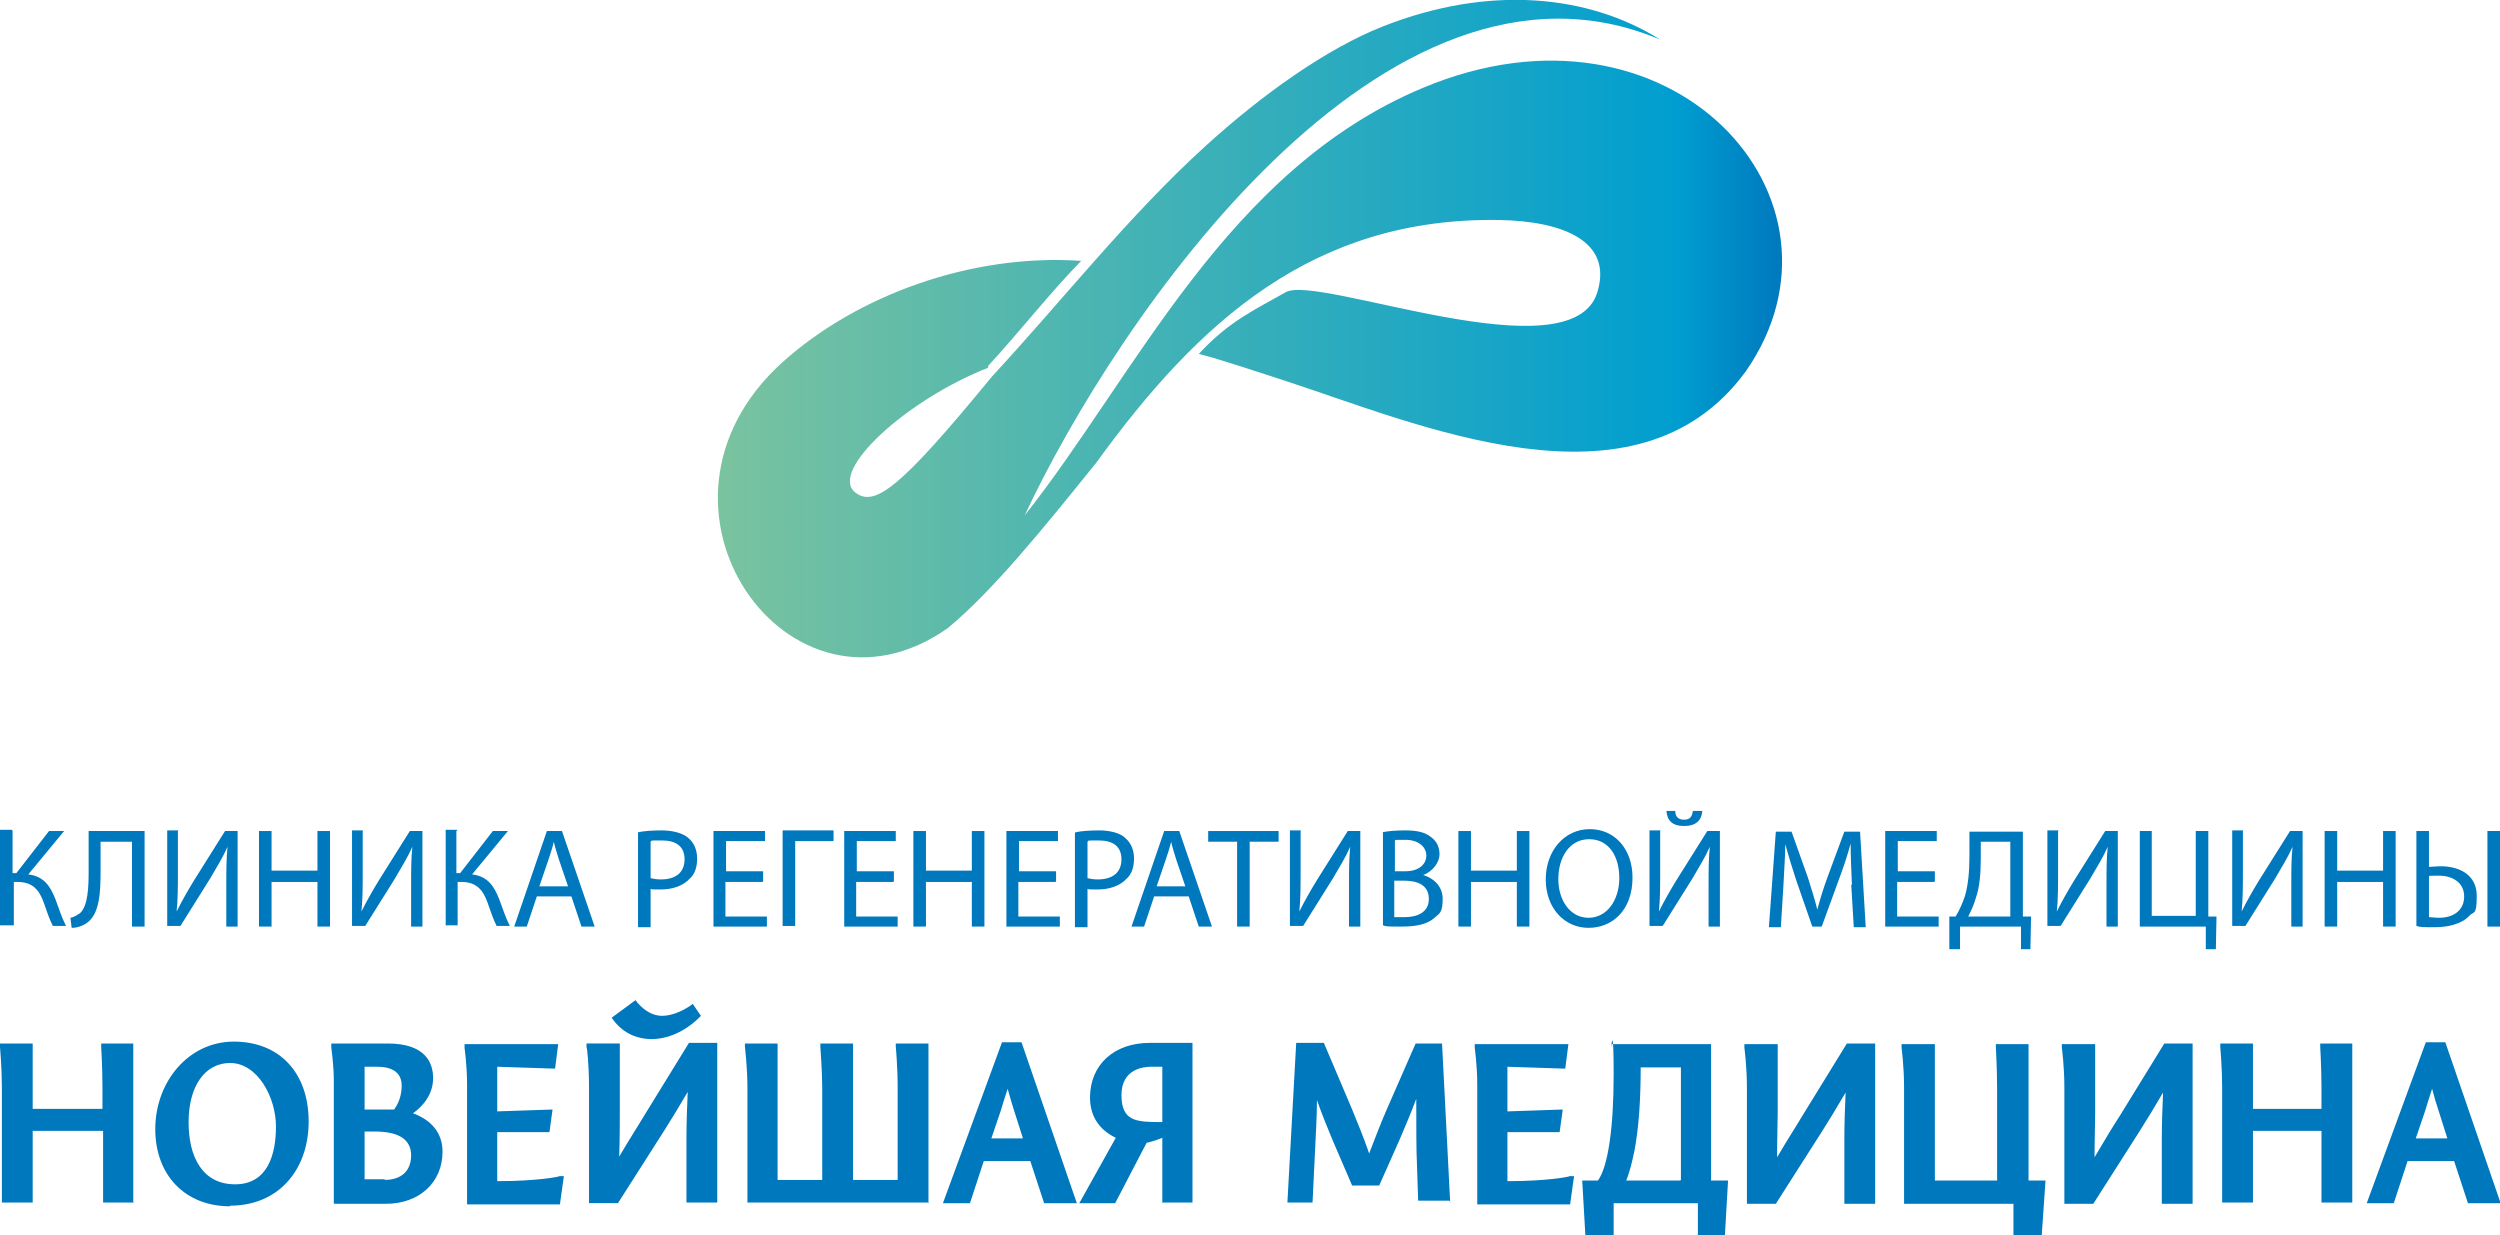
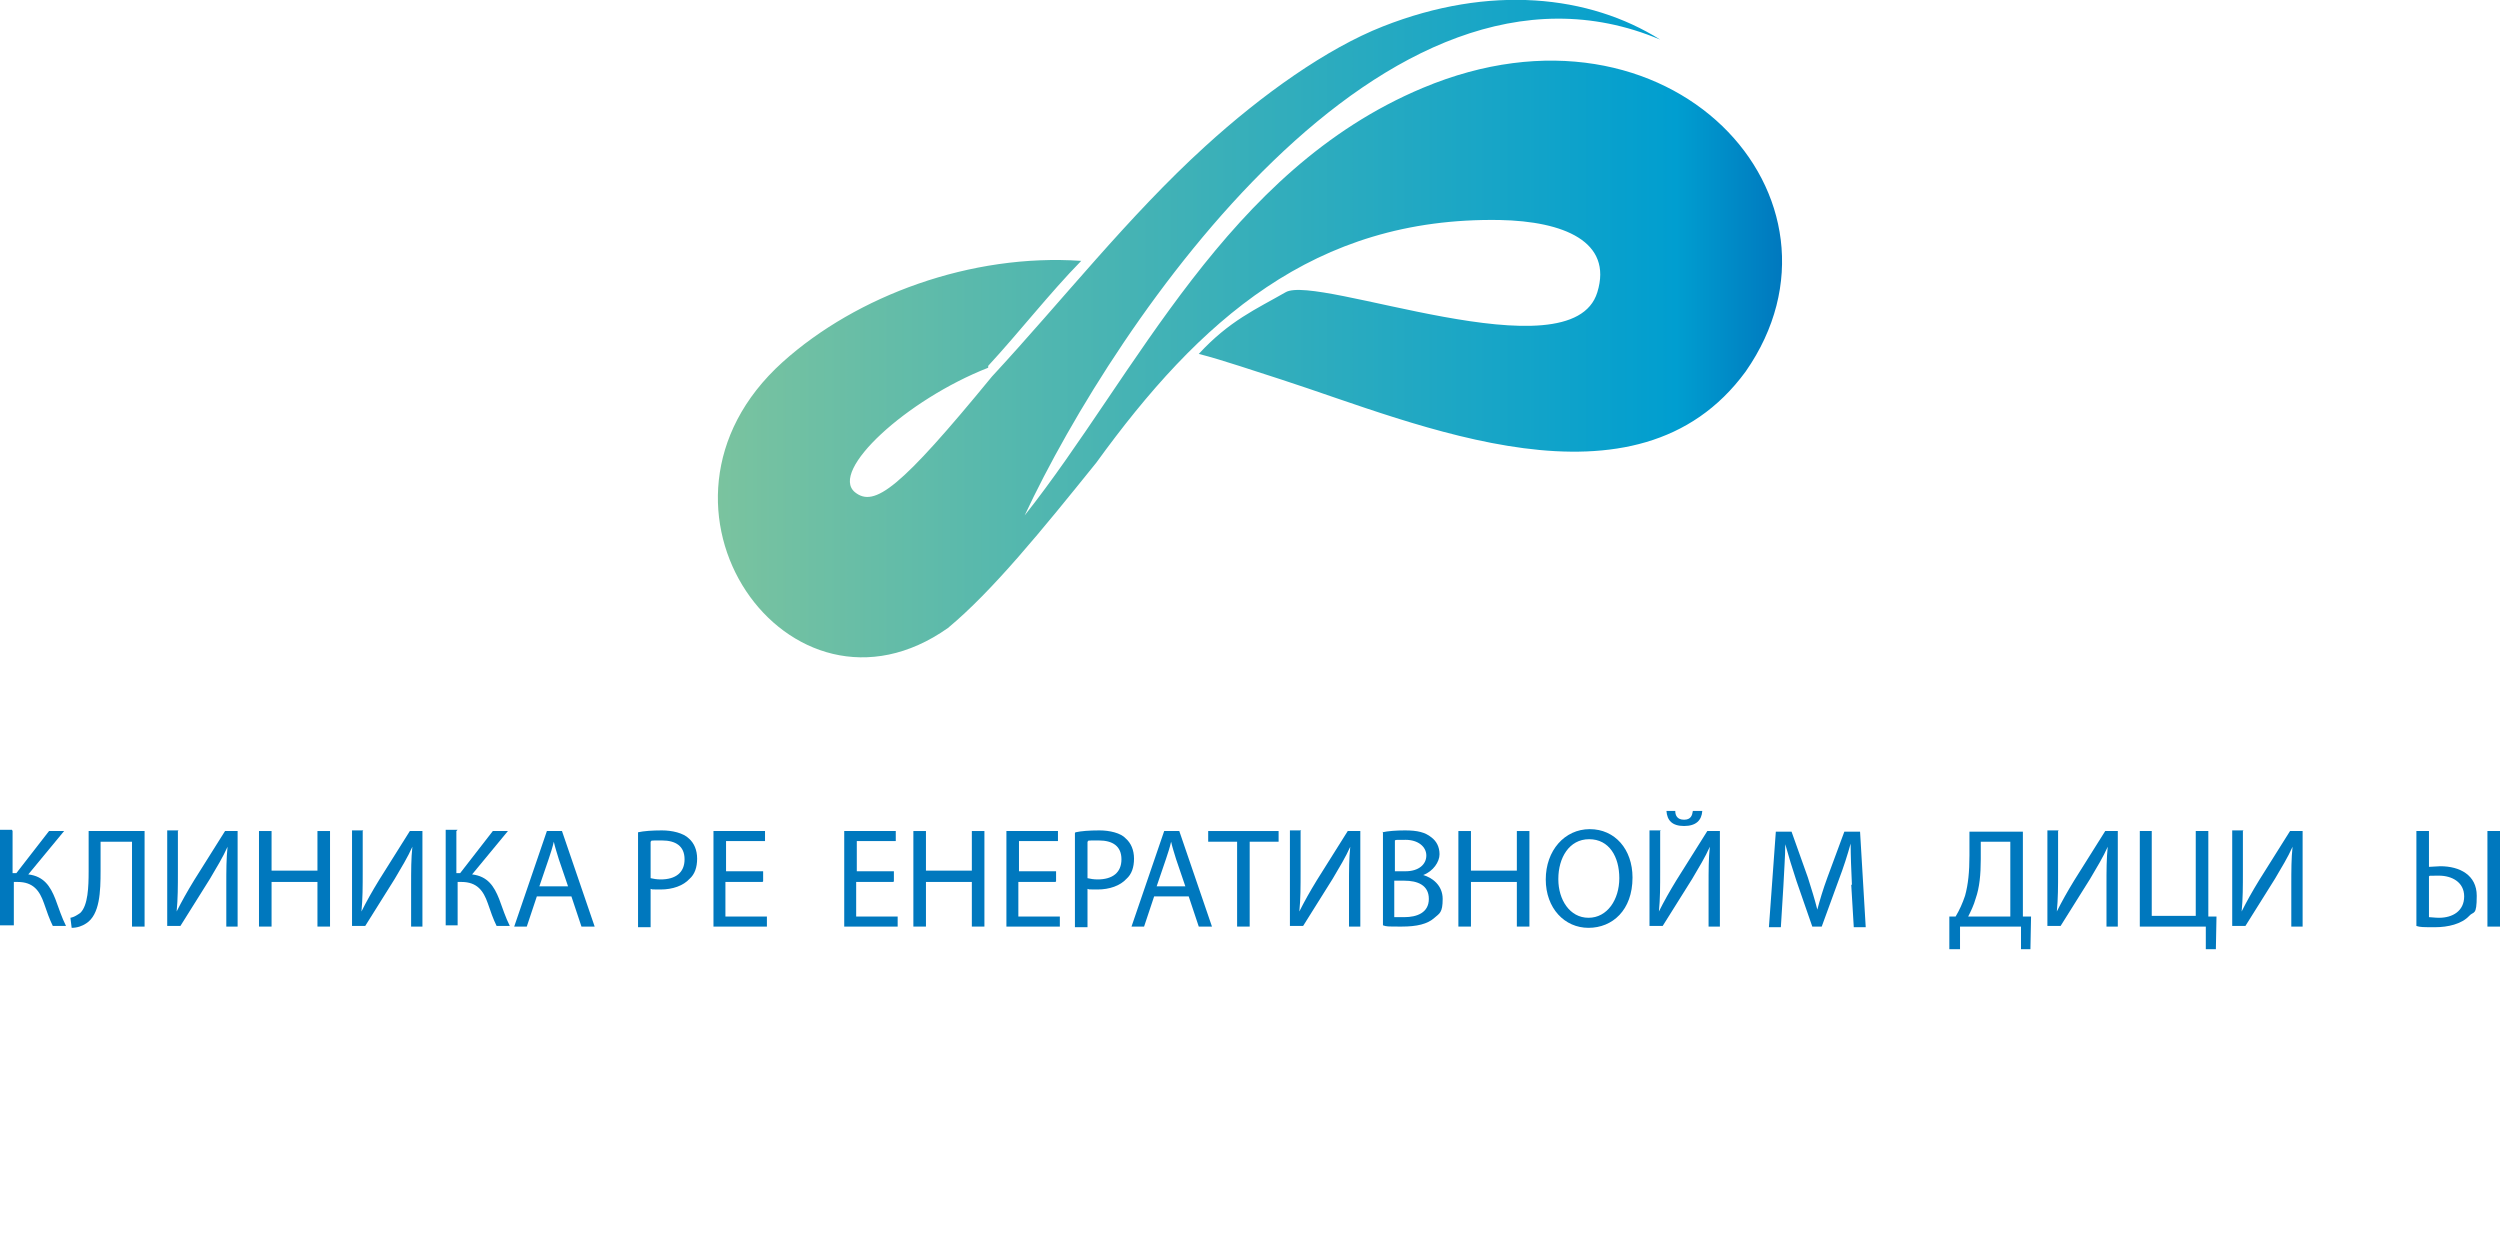
<svg xmlns="http://www.w3.org/2000/svg" id="_Слой_1" data-name="Слой_1" version="1.1" viewBox="0 0 397.7 196.5">
  <defs>
    <style> .st0 { fill: url(#_Безымянный_градиент_2); fill-rule: evenodd; } .st1 { fill: #0078be; } </style>
    <linearGradient id="_Безымянный_градиент_2" data-name="Безымянный градиент 2" x1="114.2" y1="52.4" x2="283.6" y2="52.4" gradientUnits="userSpaceOnUse">
      <stop offset="0" stop-color="#7ac39f" />
      <stop offset=".9" stop-color="#009ed0" />
      <stop offset="1" stop-color="#0078be" />
    </linearGradient>
  </defs>
  <g>
    <path class="st0" d="M157.2,58.5c-13,5.1-25.3,16.4-21.2,19.8,3.1,2.5,7.2-.6,21.8-18.4,11.2-12.1,21.7-25.5,33.9-36.6,9.1-8.3,19.4-15.6,28.3-19.1,17-6.7,32.8-5,44.1,2.1-43.8-18.5-86.6,44.7-101.1,75.7,17.8-22.5,32.1-54.9,63.3-68,39.5-16.6,70.5,17.7,51.4,45.1-17.4,23.8-52.2,8.3-73.8,1.3-4.1-1.3-9.3-3.1-13.2-4.1,4.9-5.3,9.1-7.1,13.8-9.8,5-3,45.5,13.4,49.6,0,2.5-8.1-5.4-11.3-15.5-11.5-29.6-.5-47.9,16.1-64.2,38.6-8.7,10.8-16.5,20.4-23.6,26.3-25.2,17.8-51.7-19.4-26.3-42.3,11.8-10.6,30-17.3,47.5-16.1-5,5.1-9.9,11.4-14.8,16.7h0Z" />
-     <path class="st1" d="M21.2,191.4v-25.4h-5.1v.5s.2,3.4.2,6.6v3.3H5.2v-10.4H0v.5s.3,3.5.3,6.5v18.3h4.9v-11.4h11.2v11.4h4.9ZM36.6,191.9c-7.1,0-11.9-4.9-11.9-12.3s5.2-13.9,12.5-13.9,11.9,5,11.9,12.7-4.8,13.4-12.5,13.4ZM36.6,169.1c-4,0-6.6,3.7-6.6,9.4s2.3,9.9,7.4,9.9,6.5-4.6,6.5-9.2-2.9-10.1-7.3-10.1ZM53.1,191.4v-19.7c0-2.2-.4-5.1-.4-5.1v-.6c0,0,9,0,9,0,5.9,0,7.2,3,7.2,5.5s-1.5,4.4-3.2,5.6c3,1.1,4.7,3.2,4.7,6.1,0,4.9-3.7,8.3-9,8.3h-8.2ZM61.2,187.7c2.6,0,4.2-1.4,4.2-3.9s-1.9-3.8-5.8-3.8h-1.6v7.6h3.2ZM62.7,176.5c.8-1.1,1.2-2.4,1.2-3.8s-.7-3-3.9-3h-2v6.8h4.7ZM89.1,191.4l.6-4.3h-.7c0,.1-3.6.8-9.9.8v-7.8h8.3c0,.1.5-3.6.5-3.6l-8.8.3v-7.1l9.2.3.5-3.9h-14.9v.6c0,0,.4,2.8.4,5.8v19.1h14.8ZM109.2,191.4v-10.4c0-2.2.1-5.1.2-7.3-1.1,1.9-2.8,4.7-3.7,6.1l-7.4,11.6h-4.6v-18.4c0-3.6-.3-6.4-.4-6.4v-.6c0,0,5.3,0,5.3,0v10.8c0,1.6,0,4.5-.1,7.2,1.7-2.9,3.2-5.2,3.9-6.4l7.2-11.7h4.5v25.4h-4.9ZM103.7,165.3c-3.4,0-5.3-1.9-6.1-3l-.3-.4,3.8-2.8.3.4c1.1,1.3,2.5,2.1,3.9,2.1s3-.6,4.5-1.6l.4-.3,1.3,1.9-.3.3c-1,1-3.8,3.4-7.6,3.4ZM147.7,191.4v-25.4h-5.2v.5s.3,3.1.3,6.6v14.6h-7.1v-21.7h-5.2v.5s.3,4,.3,6.6v14.6h-7.1v-21.7h-5.2v.5c0,0,.4,3.4.4,6.4v18.4h28.9ZM166.1,191.4l-2.2-6.7h-7.4l-2.2,6.7h-4.3l9.4-25.6h3.1l8.8,25.6h-5.1ZM162.7,181l-1.4-4.4c-.3-.9-.7-2.3-1-3.4-.4,1.2-.9,2.8-1.1,3.5l-1.5,4.4h5ZM184.9,191.4v-10.4c-.7.3-1.6.6-2.5.8l-5,9.6h-5.7l5.8-10.4c-2.7-1.3-4.1-3.5-4.1-6.4,0-5.2,3.8-8.7,9.5-8.7h6.8v25.4h-4.9ZM183.1,169.7c-1.1,0-4.7.3-4.7,4.5s2.4,4.3,6.3,4.3h.2v-8.8h-1.8ZM230.7,191.4l-1.3-25.4h-4.2l-4.6,10.5c-1.1,2.5-2,5-2.8,7l-.2-.6c-.7-2-1.6-4.2-2.5-6.4l-4.5-10.6h-4.4l-1.4,25.4h4l.4-8.3c.1-2.3.3-5.3.3-8,.8,2.3,1.8,4.7,2.5,6.4l3.1,7.2h4.3l3.2-7.2c.5-1.2,1.7-3.9,2.7-6.6v.4c0,3.9,0,8,.1,9.8l.2,6h5ZM249.8,191.4l.6-4.3h-.7c0,.1-3.6.8-9.9.8v-7.8h8.3c0,.1.5-3.6.5-3.6l-8.8.3v-7.1l9.2.3.5-3.9h-14.9v.6c0,0,.4,2.8.4,5.8v19.1h14.8ZM270.1,196.5v-5.1h-13.4v5.1h-4.5l-.5-8.7h2.5c1.6-2.2,2.5-8.3,2.5-16.9s-.4-4.3-.4-4.3v-.5c0,0,15.9,0,15.9,0v21.7h2.7l-.5,8.7h-4.3ZM267.4,187.7v-17.9h-6.4c0,5.2-.3,9.6-1,13.3-.4,1.9-.8,3.5-1.3,4.7h8.6ZM298.3,191.4v-25.4h-4.5l-7.2,11.7c-.7,1.2-2.2,3.5-3.9,6.4,0-2.9.1-5.9.1-7.2v-10.8h-5.3v.6c0,0,.4,2.9.4,6.4v18.4h4.6l7.4-11.6c.9-1.4,2.6-4.2,3.7-6.1-.1,2.2-.2,5-.2,7.3v10.4h4.9ZM324.8,196.5l.6-8.7h-2.7v-21.7h-5.2v.5s.2,3.5.2,6.6v14.6h-9.9v-21.7h-5.3v.6c0,0,.4,2.8.4,6.4v18.4h17.4v5.1h4.3ZM348.8,191.4v-25.4h-4.5l-7.2,11.7c-.8,1.2-2.2,3.5-3.9,6.4,0-2.7.1-5.6.1-7.2v-10.8h-5.3v.6c0,0,.4,2.8.4,6.4v18.4h4.6l7.4-11.6c.9-1.4,2.6-4.2,3.7-6.1-.1,2.2-.2,5-.2,7.3v10.4h4.9ZM374.2,191.4v-25.4h-5.1v.5s.2,3.4.2,6.6v3.3h-10.9v-10.4h-5.2v.5s.3,3.5.3,6.5v18.3h4.9v-11.4h10.9v11.4h4.9ZM392.6,191.4l-2.2-6.7h-7.4l-2.2,6.7h-4.3l9.4-25.6h3.1l8.8,25.6h-5.1ZM389.3,181l-1.4-4.4c-.3-.9-.7-2.2-1-3.4-.4,1.2-.9,2.8-1.1,3.5l-1.5,4.4h5Z" />
  </g>
  <g>
    <path class="st1" d="M2,132.2v6.7h.6l5.2-6.7h2.4l-5.7,6.9c2.5.3,3.5,1.9,4.3,3.9.6,1.6,1,2.9,1.7,4.3h-2.1c-.5-1-1-2.4-1.4-3.6-.7-2-1.7-3.4-4.2-3.4h-.6v6.9H0v-15.2h1.9Z" />
    <path class="st1" d="M23,132.2v15.2h-2v-13.5h-5v4.6c0,3.3-.1,7-2.3,8.4-.6.4-1.4.7-2.3.7l-.2-1.6c.6-.1,1.2-.5,1.6-.8,1.2-1.2,1.3-4.1,1.3-6.6v-6.4h8.9Z" />
    <path class="st1" d="M28.3,132.2v6.4c0,2.4,0,4.4-.2,6.4h0c.8-1.6,1.7-3.2,2.8-5l4.9-7.8h2v15.2h-1.8v-6.5c0-2.5,0-4.3.2-6.2h0c-.7,1.6-1.8,3.4-2.8,5.1l-4.7,7.5h-2.1v-15.2h1.8Z" />
    <path class="st1" d="M43.2,132.2v6.3h7.3v-6.3h2v15.2h-2v-7.1h-7.3v7.1h-2v-15.2h2Z" />
    <path class="st1" d="M57.7,132.2v6.4c0,2.4,0,4.4-.2,6.4h0c.8-1.6,1.7-3.2,2.8-5l4.9-7.8h2v15.2h-1.8v-6.5c0-2.5,0-4.3.2-6.2h0c-.7,1.6-1.8,3.4-2.8,5.1l-4.7,7.5h-2.1v-15.2h1.8Z" />
    <path class="st1" d="M72.6,132.2v6.7h.6l5.2-6.7h2.4l-5.7,6.9c2.5.3,3.5,1.9,4.3,3.9.6,1.6,1,2.9,1.7,4.3h-2.1c-.5-1-1-2.4-1.4-3.6-.7-2-1.7-3.4-4.2-3.4h-.6v6.9h-1.9v-15.2h1.9Z" />
    <path class="st1" d="M85.4,142.6l-1.6,4.8h-2l5.2-15.2h2.4l5.2,15.2h-2.1l-1.6-4.8h-5.4ZM90.4,141.1l-1.5-4.4c-.3-1-.6-1.9-.8-2.8h0c-.2.9-.5,1.8-.8,2.7l-1.5,4.4h4.6Z" />
    <path class="st1" d="M101.5,132.4c.9-.2,2.2-.3,3.8-.3s3.4.4,4.3,1.3c.8.7,1.3,1.8,1.3,3.2s-.4,2.5-1.2,3.2c-1,1.1-2.7,1.7-4.6,1.7s-1.1,0-1.6-.1v6.1h-2v-15ZM103.5,139.7c.4.1,1,.2,1.6.2,2.4,0,3.8-1.1,3.8-3.2s-1.4-3-3.6-3-1.5,0-1.8.2v5.9Z" />
    <path class="st1" d="M121.3,140.3h-5.9v5.5h6.6v1.6h-8.5v-15.2h8.2v1.6h-6.2v4.8h5.9v1.6Z" />
-     <path class="st1" d="M132.6,132.2v1.6h-6.1v13.5h-2v-15.2h8.1Z" />
    <path class="st1" d="M142.1,140.3h-5.9v5.5h6.6v1.6h-8.5v-15.2h8.2v1.6h-6.2v4.8h5.9v1.6Z" />
    <path class="st1" d="M147.3,132.2v6.3h7.3v-6.3h2v15.2h-2v-7.1h-7.3v7.1h-2v-15.2h2Z" />
    <path class="st1" d="M167.9,140.3h-5.9v5.5h6.6v1.6h-8.5v-15.2h8.2v1.6h-6.2v4.8h5.9v1.6Z" />
    <path class="st1" d="M171.1,132.4c.9-.2,2.2-.3,3.8-.3s3.4.4,4.2,1.3c.8.7,1.3,1.8,1.3,3.2s-.4,2.5-1.2,3.2c-1,1.1-2.7,1.7-4.6,1.7s-1.1,0-1.6-.1v6.1h-2v-15ZM173,139.7c.4.1,1,.2,1.6.2,2.4,0,3.8-1.1,3.8-3.2s-1.4-3-3.6-3-1.5,0-1.8.2v5.9Z" />
    <path class="st1" d="M183.6,142.6l-1.6,4.8h-2l5.2-15.2h2.4l5.2,15.2h-2.1l-1.6-4.8h-5.4ZM188.6,141.1l-1.5-4.4c-.3-1-.6-1.9-.8-2.8h0c-.2.9-.5,1.8-.8,2.7l-1.5,4.4h4.6Z" />
    <path class="st1" d="M196.8,133.9h-4.6v-1.7h11.2v1.7h-4.6v13.5h-2v-13.5Z" />
    <path class="st1" d="M206.9,132.2v6.4c0,2.4,0,4.4-.2,6.4h0c.8-1.6,1.7-3.2,2.8-5l4.9-7.8h2v15.2h-1.8v-6.5c0-2.5,0-4.3.2-6.2h0c-.7,1.6-1.8,3.4-2.8,5.1l-4.7,7.5h-2.1v-15.2h1.8Z" />
    <path class="st1" d="M219.9,132.4c.9-.2,2.2-.3,3.6-.3,2,0,3.2.3,4.2,1.1.8.6,1.3,1.5,1.3,2.7s-1,2.7-2.6,3.3h0c1.4.4,3.1,1.6,3.1,3.8s-.5,2.3-1.3,3c-1.1,1-2.8,1.4-5.2,1.4s-2.4,0-3-.2v-14.9ZM221.8,138.6h1.8c2.1,0,3.3-1.1,3.3-2.5s-1.3-2.5-3.3-2.5-1.4,0-1.7.1v4.9ZM221.8,145.9c.4,0,.9,0,1.6,0,2,0,3.9-.7,3.9-2.9s-1.8-2.9-3.9-2.9h-1.6v5.8Z" />
    <path class="st1" d="M234,132.2v6.3h7.3v-6.3h2v15.2h-2v-7.1h-7.3v7.1h-2v-15.2h2Z" />
    <path class="st1" d="M259.7,139.6c0,5.2-3.2,8-7,8s-6.8-3.1-6.8-7.7,3-8,7-8,6.8,3.2,6.8,7.7ZM247.9,139.9c0,3.2,1.8,6.1,4.8,6.1s4.9-2.9,4.9-6.3-1.6-6.2-4.8-6.2-4.9,3-4.9,6.3Z" />
    <path class="st1" d="M264.1,132.2v6.4c0,2.4,0,4.4-.2,6.4h0c.8-1.6,1.7-3.2,2.8-5l4.9-7.8h2v15.2h-1.8v-6.5c0-2.5,0-4.3.2-6.2h0c-.7,1.6-1.8,3.4-2.8,5.1l-4.7,7.5h-2.1v-15.2h1.8ZM266.5,129c0,.7.3,1.4,1.4,1.4s1.3-.7,1.4-1.4h1.5c-.1,1.5-1,2.4-2.9,2.4s-2.7-.9-2.8-2.4h1.5Z" />
    <path class="st1" d="M294.6,140.7c-.1-2.1-.2-4.7-.2-6.5h0c-.5,1.8-1.1,3.7-1.9,5.8l-2.7,7.4h-1.5l-2.5-7.2c-.7-2.1-1.3-4.1-1.8-5.9h0c0,1.9-.2,4.4-.3,6.7l-.4,6.5h-1.9l1.1-15.2h2.5l2.6,7.3c.6,1.9,1.1,3.5,1.5,5.1h0c.4-1.5.9-3.2,1.6-5.1l2.7-7.3h2.5l.9,15.2h-1.9l-.4-6.7Z" />
-     <path class="st1" d="M307.7,140.3h-5.9v5.5h6.6v1.6h-8.5v-15.2h8.2v1.6h-6.2v4.8h5.9v1.6Z" />
    <path class="st1" d="M321.8,132.2v13.6h1.3s-.1,5.2-.1,5.2h-1.5v-3.6h-9.7v3.6h-1.7v-5.2c-.1,0,1,0,1,0,.6-1,1.1-2.1,1.5-3.3.5-1.8.7-3.8.7-6.4v-3.8h8.5ZM315.1,136.7c0,2.4-.2,4.5-.8,6.2-.3,1.1-.8,2.1-1.2,2.9h6.7v-11.9h-4.7v2.9Z" />
    <path class="st1" d="M327.4,132.2v6.4c0,2.4,0,4.4-.2,6.4h0c.8-1.6,1.7-3.2,2.8-5l4.9-7.8h2v15.2h-1.8v-6.5c0-2.5,0-4.3.2-6.2h0c-.7,1.6-1.8,3.4-2.8,5.1l-4.7,7.5h-2.1v-15.2h1.8Z" />
    <path class="st1" d="M342.3,132.2v13.5h7v-13.5h2v13.6h1.3s-.1,5.2-.1,5.2h-1.6v-3.6h-10.5v-15.2h2Z" />
    <path class="st1" d="M356.8,132.2v6.4c0,2.4,0,4.4-.2,6.4h0c.8-1.6,1.7-3.2,2.8-5l4.9-7.8h2v15.2h-1.8v-6.5c0-2.5,0-4.3.2-6.2h0c-.7,1.6-1.8,3.4-2.8,5.1l-4.7,7.5h-2.1v-15.2h1.8Z" />
-     <path class="st1" d="M371.8,132.2v6.3h7.3v-6.3h2v15.2h-2v-7.1h-7.3v7.1h-2v-15.2h2Z" />
    <path class="st1" d="M386.4,132.2v5.7c.5,0,1.3-.1,1.8-.1,3.1,0,5.8,1.4,5.8,4.7s-.5,2.4-1.2,3.2c-1.2,1.3-3.4,1.8-5.4,1.8s-2.4,0-3-.2v-15.1h2ZM386.4,145.9c.4,0,.9.1,1.6.1,2.2,0,4-1.1,4-3.4s-2-3.3-4-3.3-1.3,0-1.6.1v6.4ZM397.7,132.2v15.2h-2v-15.2h2Z" />
  </g>
</svg>